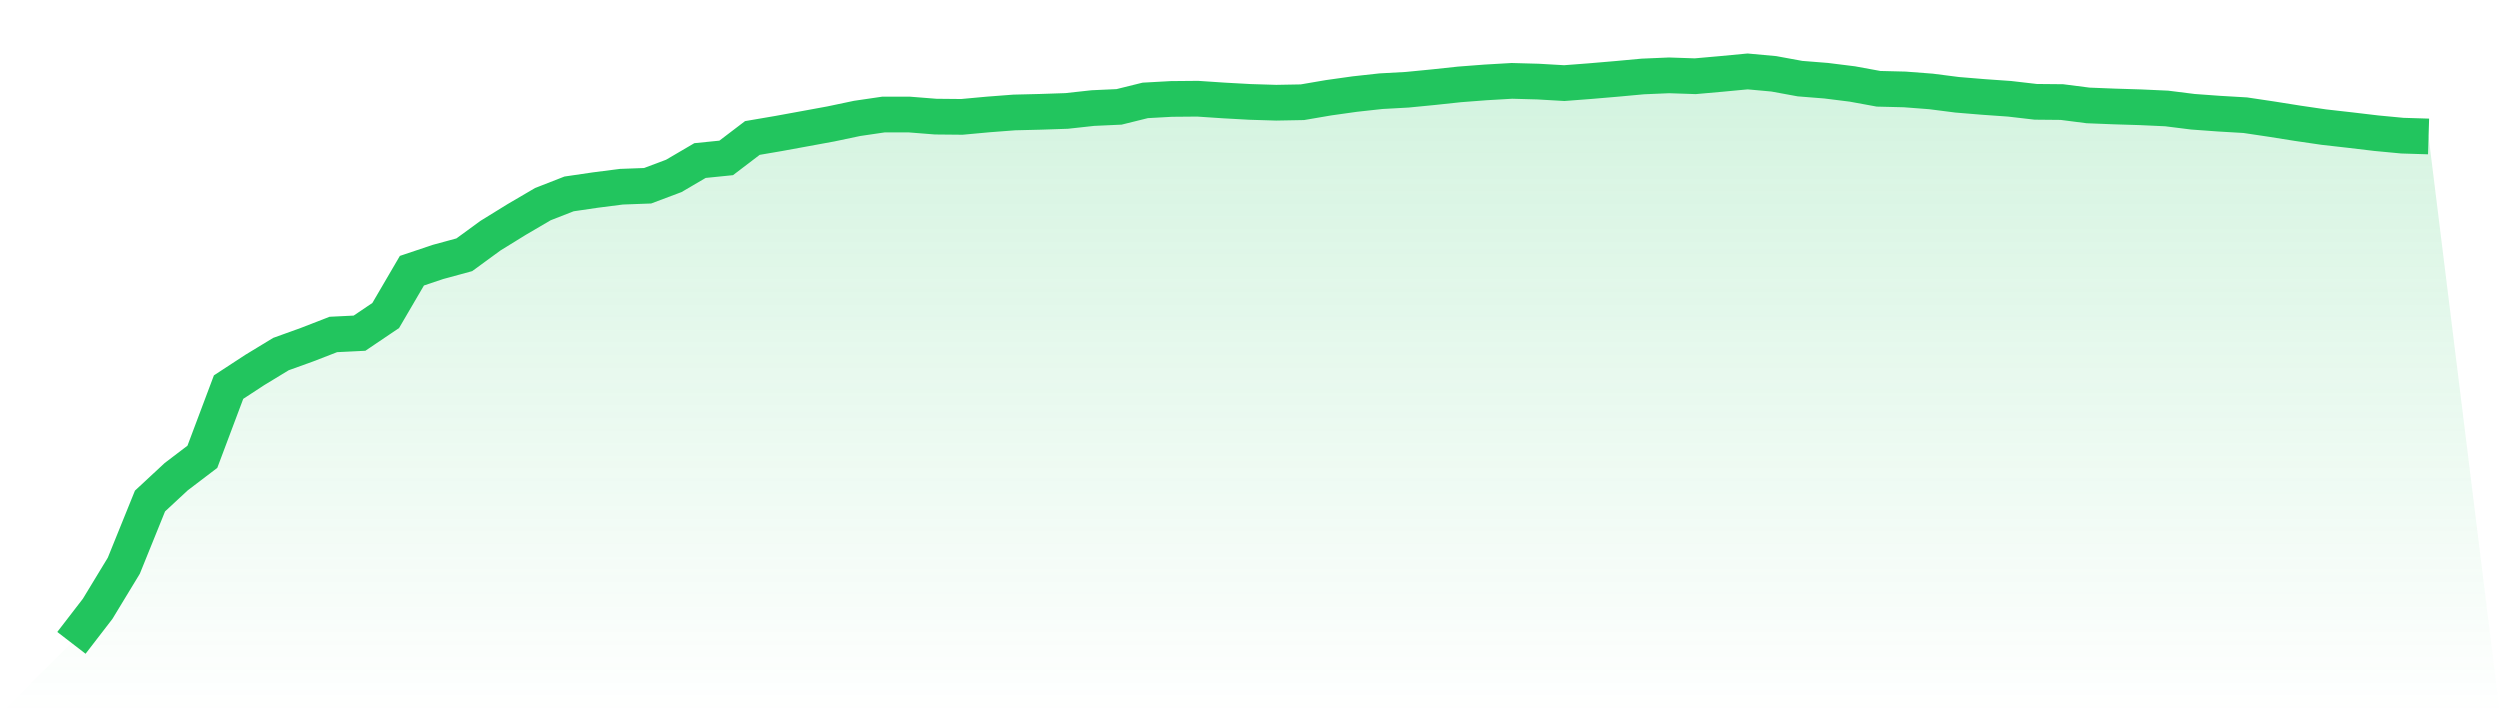
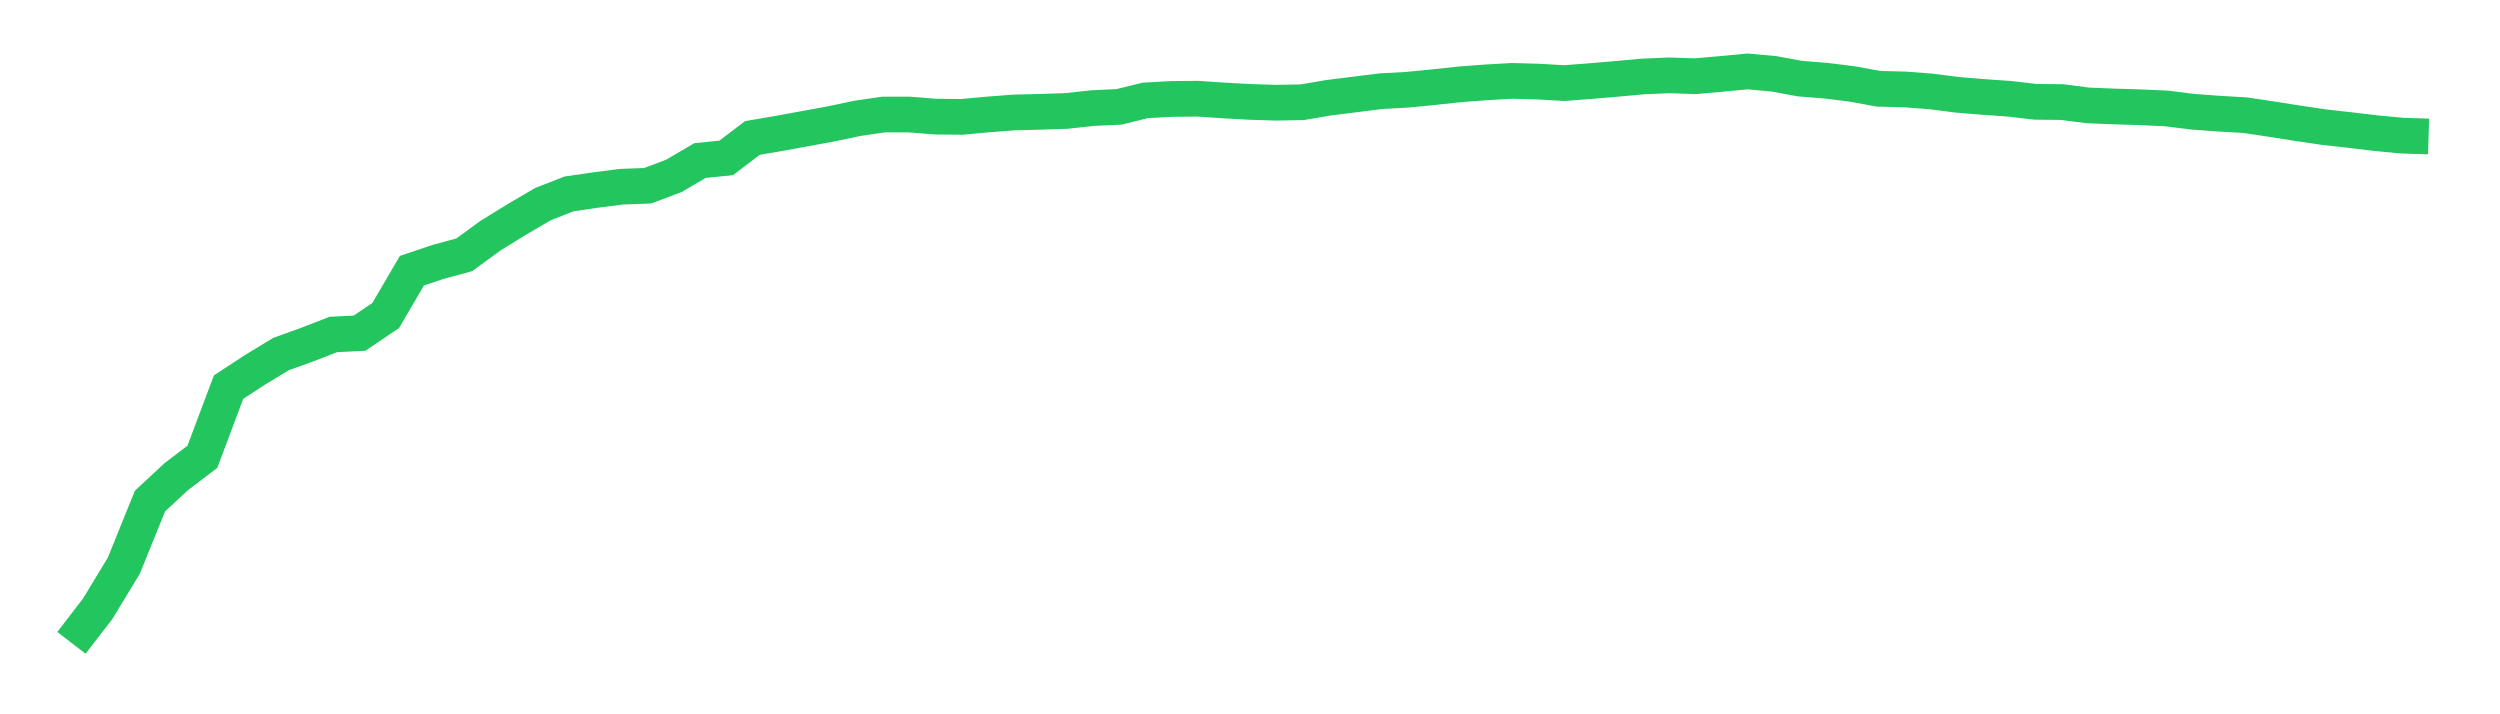
<svg xmlns="http://www.w3.org/2000/svg" viewBox="0 0 140 40">
  <defs>
    <linearGradient id="gradient" x1="0" x2="0" y1="0" y2="1">
      <stop offset="0%" stop-color="#22c55e" stop-opacity="0.2" />
      <stop offset="100%" stop-color="#22c55e" stop-opacity="0" />
    </linearGradient>
  </defs>
-   <path d="M4,36 L4,36 L5.467,34.096 L6.933,31.681 L8.4,28.057 L9.867,26.695 L11.333,25.58 L12.8,21.678 L14.267,20.719 L15.733,19.828 L17.2,19.299 L18.667,18.73 L20.133,18.658 L21.6,17.668 L23.067,15.159 L24.533,14.667 L26,14.268 L27.467,13.197 L28.933,12.292 L30.4,11.432 L31.867,10.859 L33.333,10.644 L34.8,10.456 L36.267,10.402 L37.733,9.851 L39.2,8.991 L40.667,8.843 L42.133,7.727 L43.6,7.476 L45.067,7.208 L46.533,6.939 L48,6.63 L49.467,6.415 L50.933,6.415 L52.4,6.531 L53.867,6.545 L55.333,6.41 L56.8,6.298 L58.267,6.262 L59.733,6.213 L61.2,6.052 L62.667,5.985 L64.133,5.622 L65.6,5.541 L67.067,5.528 L68.533,5.626 L70,5.707 L71.467,5.752 L72.933,5.725 L74.4,5.474 L75.867,5.268 L77.333,5.107 L78.8,5.026 L80.267,4.883 L81.733,4.726 L83.2,4.614 L84.667,4.529 L86.133,4.569 L87.6,4.654 L89.067,4.542 L90.533,4.417 L92,4.282 L93.467,4.22 L94.933,4.269 L96.4,4.139 L97.867,4 L99.333,4.134 L100.8,4.403 L102.267,4.52 L103.733,4.703 L105.2,4.972 L106.667,5.008 L108.133,5.12 L109.6,5.308 L111.067,5.429 L112.533,5.532 L114,5.702 L115.467,5.716 L116.933,5.904 L118.4,5.962 L119.867,6.007 L121.333,6.074 L122.8,6.258 L124.267,6.365 L125.733,6.451 L127.2,6.67 L128.667,6.903 L130.133,7.118 L131.6,7.284 L133.067,7.458 L134.533,7.597 L136,7.642 L140,40 L0,40 z" fill="url(#gradient)" />
-   <path d="M4,36 L4,36 L5.467,34.096 L6.933,31.681 L8.4,28.057 L9.867,26.695 L11.333,25.58 L12.8,21.678 L14.267,20.719 L15.733,19.828 L17.2,19.299 L18.667,18.73 L20.133,18.658 L21.6,17.668 L23.067,15.159 L24.533,14.667 L26,14.268 L27.467,13.197 L28.933,12.292 L30.4,11.432 L31.867,10.859 L33.333,10.644 L34.8,10.456 L36.267,10.402 L37.733,9.851 L39.2,8.991 L40.667,8.843 L42.133,7.727 L43.6,7.476 L45.067,7.208 L46.533,6.939 L48,6.63 L49.467,6.415 L50.933,6.415 L52.4,6.531 L53.867,6.545 L55.333,6.41 L56.8,6.298 L58.267,6.262 L59.733,6.213 L61.2,6.052 L62.667,5.985 L64.133,5.622 L65.6,5.541 L67.067,5.528 L68.533,5.626 L70,5.707 L71.467,5.752 L72.933,5.725 L74.4,5.474 L75.867,5.268 L77.333,5.107 L78.8,5.026 L80.267,4.883 L81.733,4.726 L83.2,4.614 L84.667,4.529 L86.133,4.569 L87.6,4.654 L89.067,4.542 L90.533,4.417 L92,4.282 L93.467,4.22 L94.933,4.269 L96.4,4.139 L97.867,4 L99.333,4.134 L100.8,4.403 L102.267,4.52 L103.733,4.703 L105.2,4.972 L106.667,5.008 L108.133,5.12 L109.6,5.308 L111.067,5.429 L112.533,5.532 L114,5.702 L115.467,5.716 L116.933,5.904 L118.4,5.962 L119.867,6.007 L121.333,6.074 L122.8,6.258 L124.267,6.365 L125.733,6.451 L127.2,6.67 L128.667,6.903 L130.133,7.118 L131.6,7.284 L133.067,7.458 L134.533,7.597 L136,7.642" fill="none" stroke="#22c55e" stroke-width="2" />
+   <path d="M4,36 L4,36 L5.467,34.096 L6.933,31.681 L8.4,28.057 L9.867,26.695 L11.333,25.58 L12.8,21.678 L14.267,20.719 L15.733,19.828 L17.2,19.299 L18.667,18.73 L20.133,18.658 L21.6,17.668 L23.067,15.159 L24.533,14.667 L26,14.268 L27.467,13.197 L28.933,12.292 L30.4,11.432 L31.867,10.859 L33.333,10.644 L34.8,10.456 L36.267,10.402 L37.733,9.851 L39.2,8.991 L40.667,8.843 L42.133,7.727 L43.6,7.476 L45.067,7.208 L46.533,6.939 L48,6.63 L49.467,6.415 L50.933,6.415 L52.4,6.531 L53.867,6.545 L55.333,6.41 L56.8,6.298 L58.267,6.262 L59.733,6.213 L61.2,6.052 L62.667,5.985 L64.133,5.622 L65.6,5.541 L67.067,5.528 L68.533,5.626 L70,5.707 L71.467,5.752 L72.933,5.725 L74.4,5.474 L77.333,5.107 L78.8,5.026 L80.267,4.883 L81.733,4.726 L83.2,4.614 L84.667,4.529 L86.133,4.569 L87.6,4.654 L89.067,4.542 L90.533,4.417 L92,4.282 L93.467,4.22 L94.933,4.269 L96.4,4.139 L97.867,4 L99.333,4.134 L100.8,4.403 L102.267,4.52 L103.733,4.703 L105.2,4.972 L106.667,5.008 L108.133,5.12 L109.6,5.308 L111.067,5.429 L112.533,5.532 L114,5.702 L115.467,5.716 L116.933,5.904 L118.4,5.962 L119.867,6.007 L121.333,6.074 L122.8,6.258 L124.267,6.365 L125.733,6.451 L127.2,6.67 L128.667,6.903 L130.133,7.118 L131.6,7.284 L133.067,7.458 L134.533,7.597 L136,7.642" fill="none" stroke="#22c55e" stroke-width="2" />
</svg>